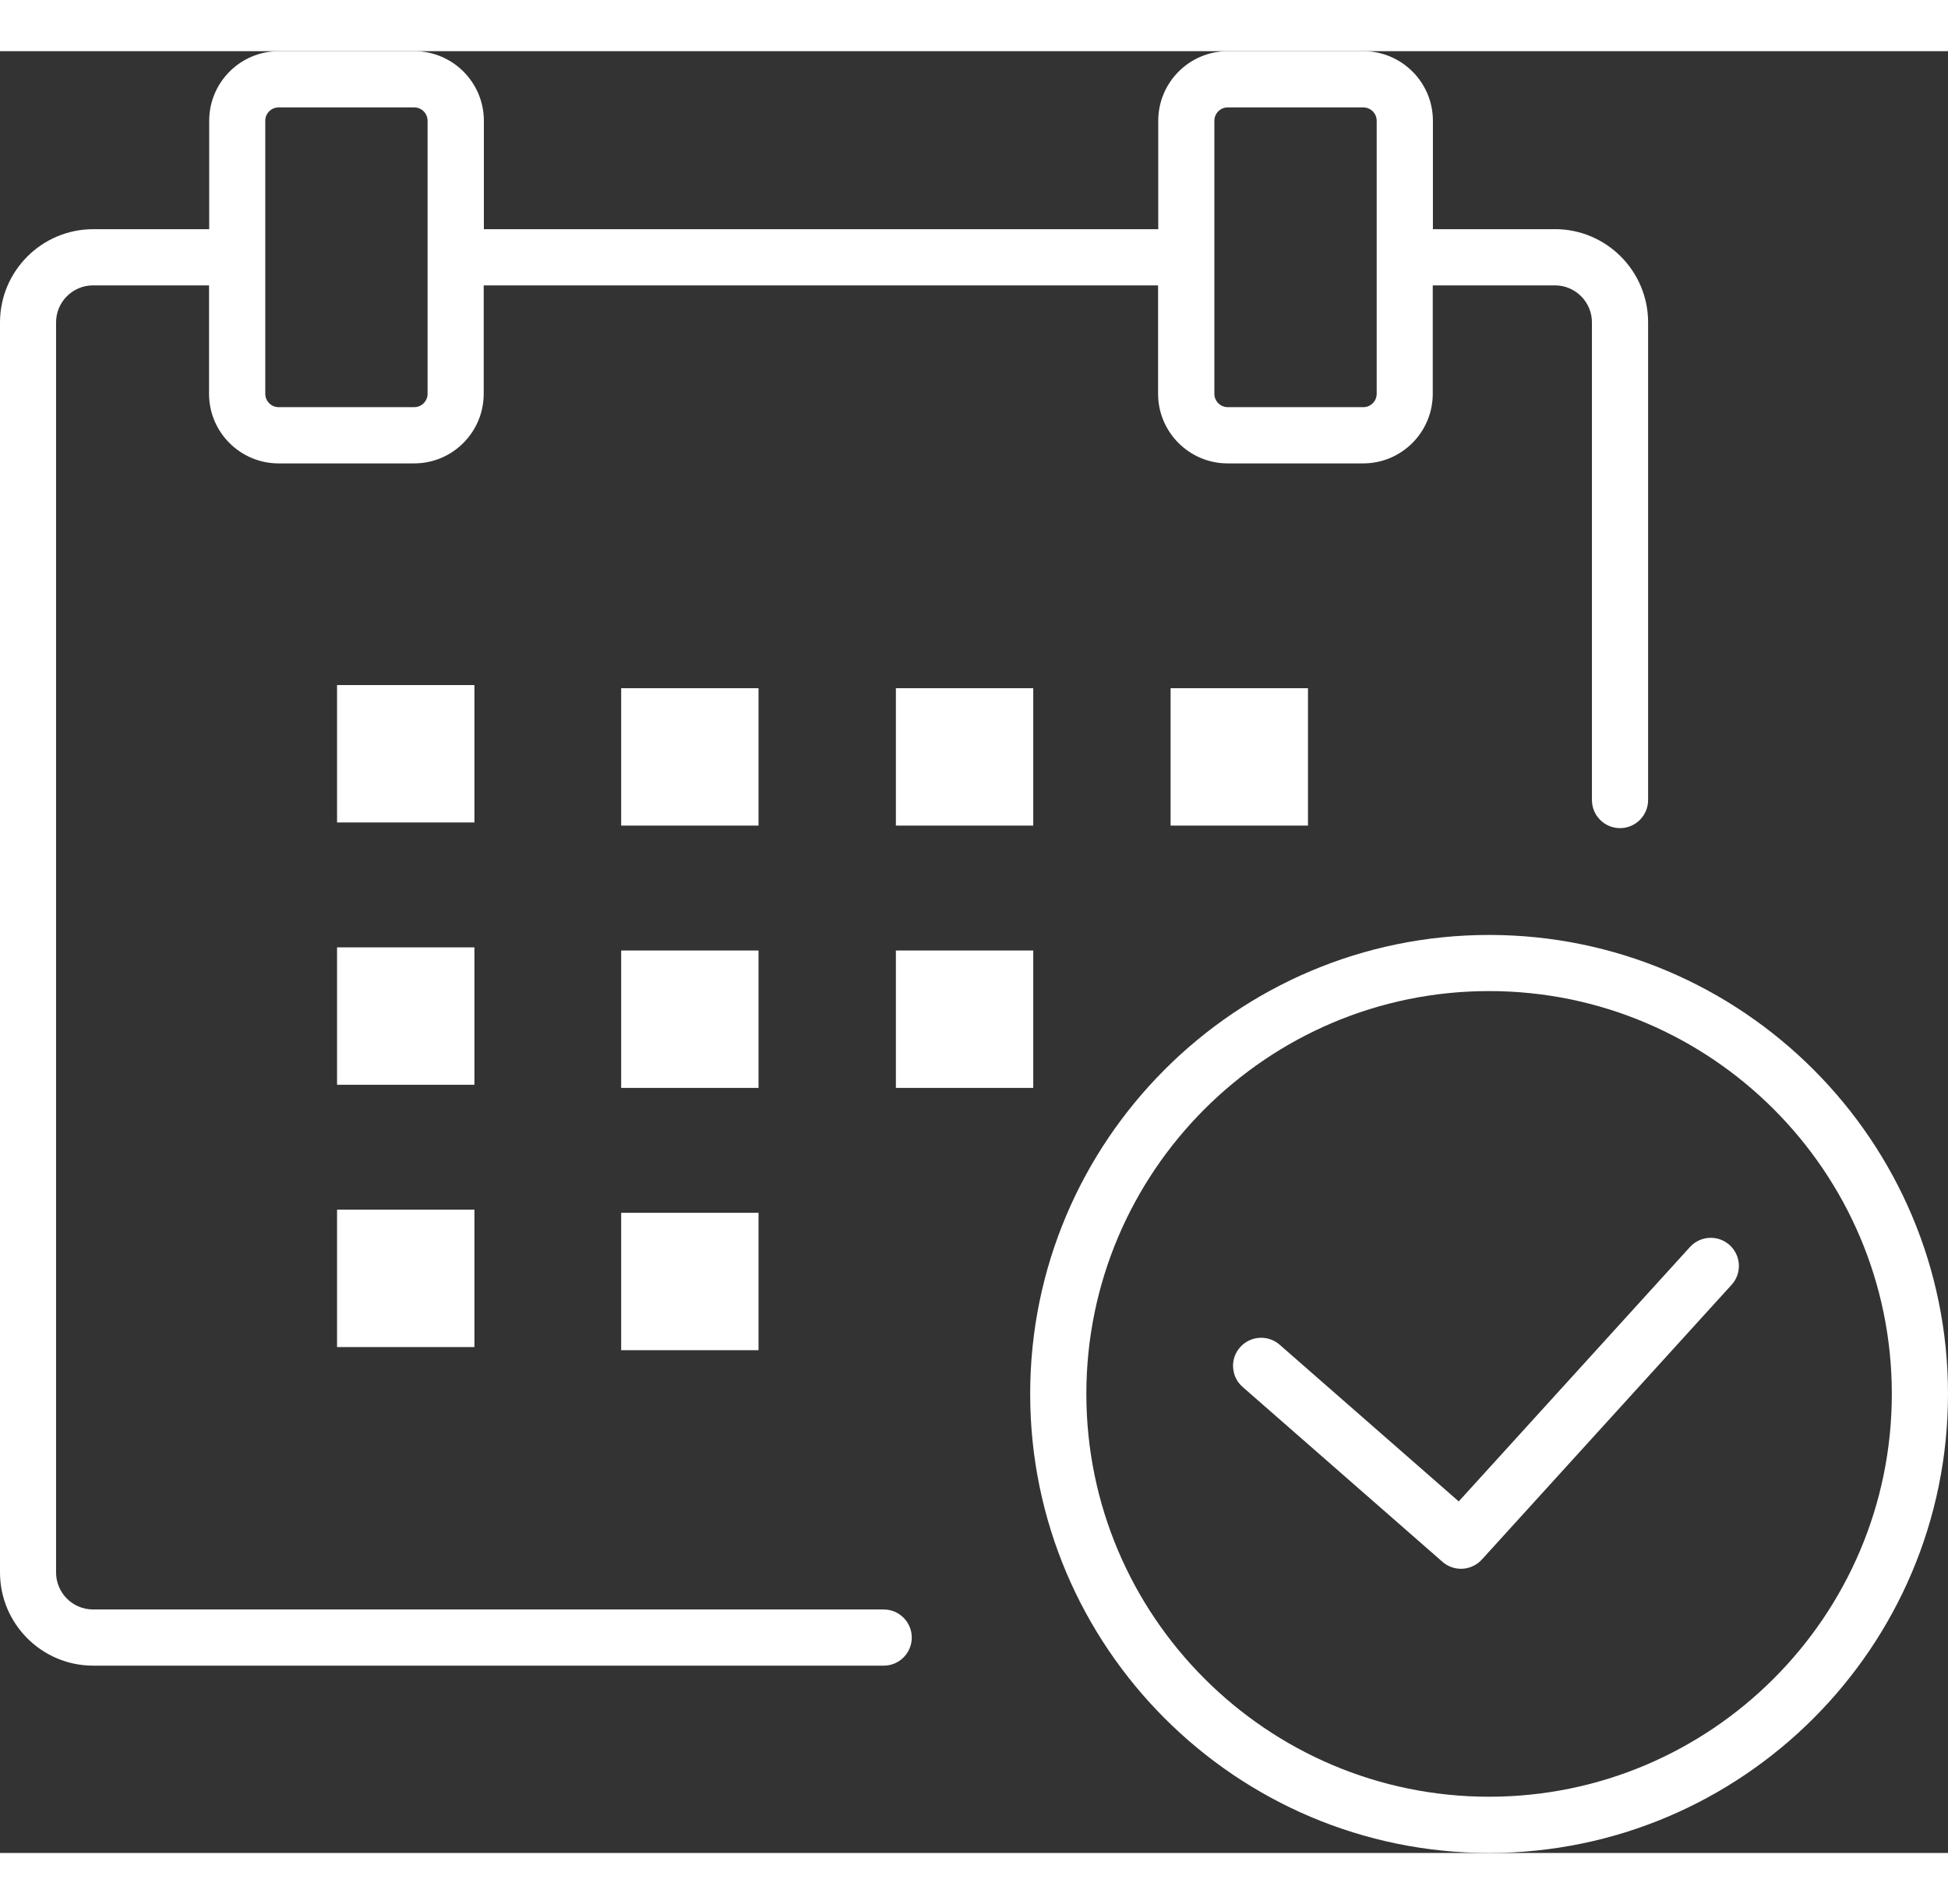
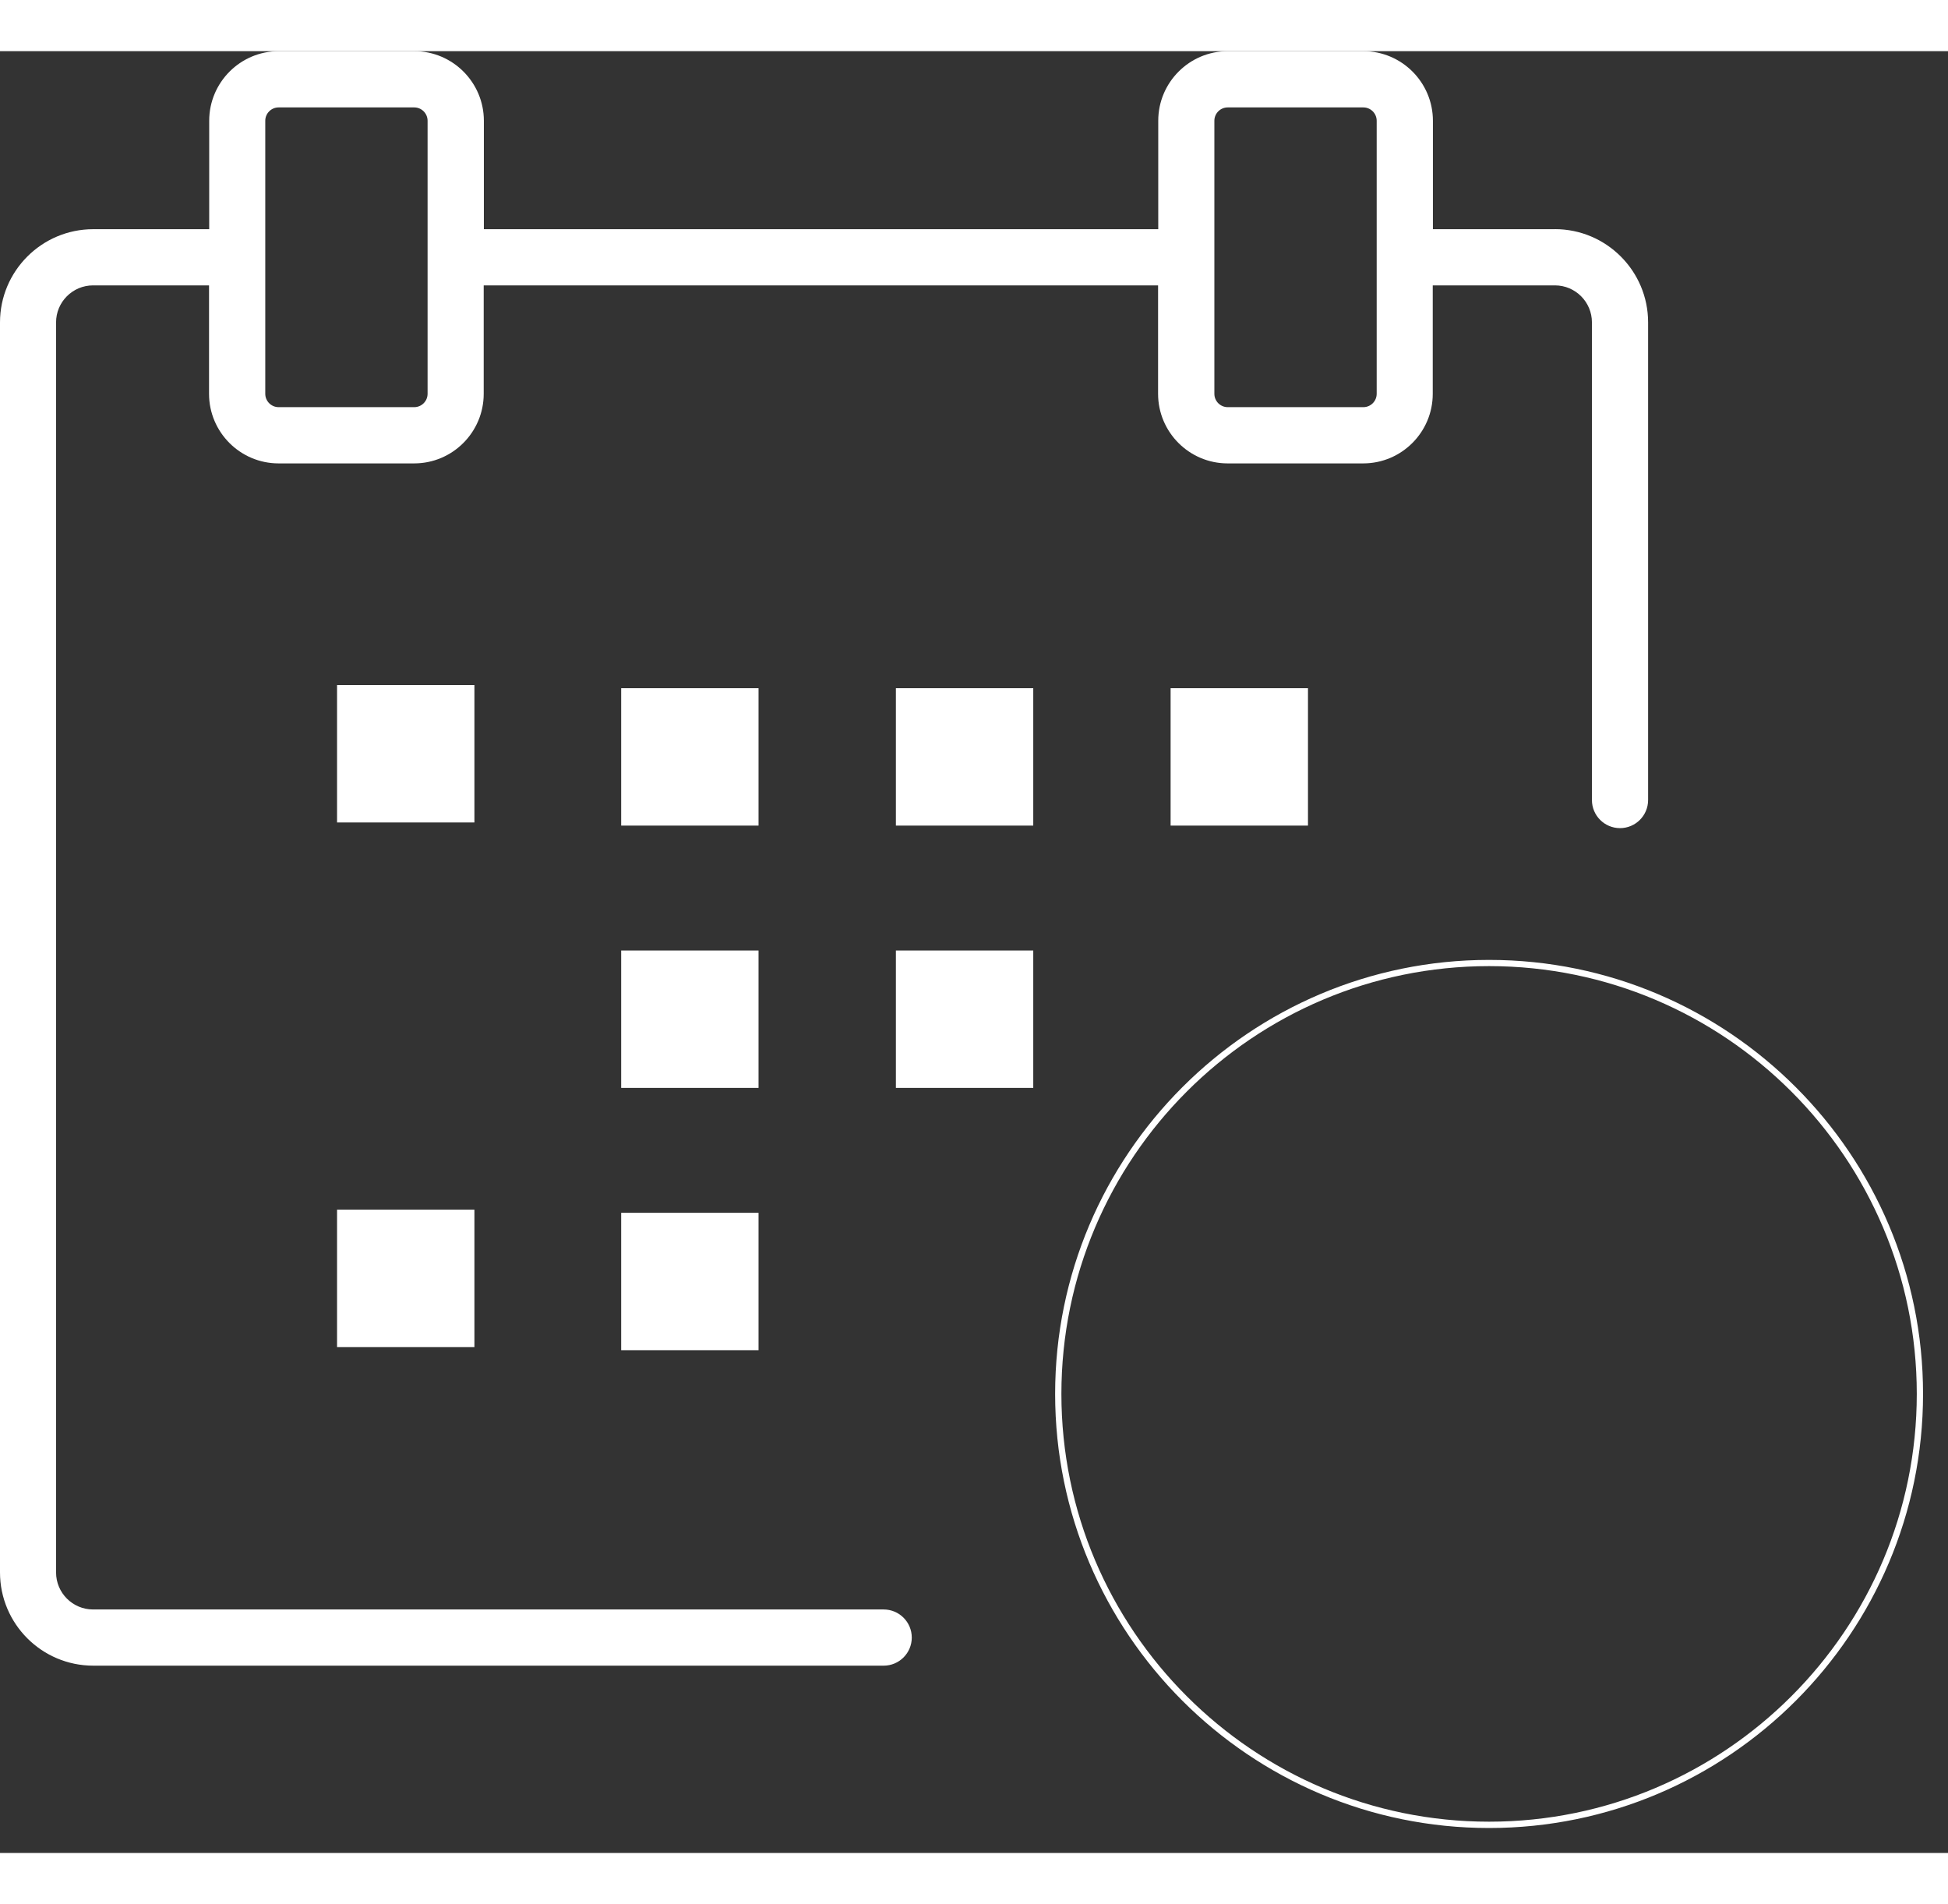
<svg xmlns="http://www.w3.org/2000/svg" id="b" viewBox="0 0 360.64 333.5" width="44" height="43">
  <rect x="0" y="0" width="360.64" height="333.5" fill="#333333" stroke="none" />
  <defs>
    <style>.d{fill:#fff;stroke-width:0px;}</style>
  </defs>
  <g id="c">
    <rect class="d" x="62.4" y="117.33" width="25.43" height="25.43" />
    <rect class="d" x="115" y="117.91" width="25.43" height="25.43" />
    <rect class="d" x="165.86" y="117.91" width="25.43" height="25.43" />
-     <rect class="d" x="62.4" y="165.88" width="25.43" height="25.43" />
    <rect class="d" x="115" y="166.46" width="25.43" height="25.43" />
    <rect class="d" x="62.4" y="214.43" width="25.43" height="25.43" />
    <rect class="d" x="115" y="215.01" width="25.43" height="25.43" />
    <rect class="d" x="165.86" y="166.46" width="25.43" height="25.43" />
    <rect class="d" x="216.72" y="117.91" width="25.43" height="25.43" />
-     <path class="d" d="M275.68,333.5c-46.85,0-84.96-38.11-84.96-84.96s38.11-84.96,84.96-84.96,84.96,38.11,84.96,84.96-38.11,84.96-84.96,84.96ZM275.68,173.97c-41.11,0-74.56,33.45-74.56,74.56s33.45,74.56,74.56,74.56,74.56-33.45,74.56-74.56-33.45-74.56-74.56-74.56Z" />
    <path class="d" d="M275.68,328.88c-44.3,0-80.34-36.04-80.34-80.34s36.04-80.34,80.34-80.34,80.34,36.04,80.34,80.34-36.04,80.34-80.34,80.34ZM275.68,169.35c-43.66,0-79.18,35.52-79.18,79.18s35.52,79.18,79.18,79.18,79.18-35.52,79.18-79.18-35.52-79.18-79.18-79.18Z" />
-     <path class="d" d="M270.48,280.9c-1.26,0-2.48-.46-3.43-1.29l-36.99-32.36c-1.05-.91-1.67-2.18-1.77-3.57s.36-2.73,1.28-3.77c.98-1.12,2.41-1.77,3.91-1.77,1.26,0,2.48.46,3.43,1.29l33.15,29,42.81-47.09c.98-1.08,2.38-1.7,3.85-1.7,1.3,0,2.54.48,3.5,1.35,1.02.93,1.63,2.21,1.7,3.6s-.41,2.72-1.35,3.75l-46.24,50.86c-.99,1.08-2.39,1.7-3.85,1.7h0Z" />
    <path class="d" d="M287.9,32.95h-22.62V12.88c0-7.1-5.78-12.88-12.87-12.88h-25.11c-7.1,0-12.87,5.78-12.87,12.88v20.07h-124.85V12.88c0-7.1-5.78-12.88-12.87-12.88h-25.11c-7.1,0-12.87,5.78-12.87,12.88v20.07h-21.47C7.74,32.95,0,40.69,0,50.21v231.36c0,9.52,7.74,17.26,17.26,17.26h146.34c2.87,0,5.2-2.33,5.2-5.2s-2.33-5.2-5.2-5.2H17.23c-3.78,0-6.85-3.07-6.85-6.85V50.2c0-3.78,3.07-6.85,6.85-6.85h21.47v20.07c0,7.1,5.78,12.88,12.87,12.88h25.11c7.1,0,12.87-5.78,12.87-12.88v-20.07h124.85v20.07c0,7.1,5.78,12.88,12.87,12.88h25.11c7.1,0,12.87-5.78,12.87-12.88v-20.07h22.62c3.78,0,6.85,3.07,6.85,6.85v88.41c0,2.87,2.33,5.2,5.2,5.2s5.2-2.33,5.2-5.2V50.2c0-9.52-7.74-17.26-17.26-17.26h.04ZM79.16,26.59v36.83c0,1.36-1.11,2.47-2.47,2.47h-25.11c-1.36,0-2.47-1.11-2.47-2.47V12.88c0-1.36,1.11-2.47,2.47-2.47h25.11c1.36,0,2.47,1.11,2.47,2.47v13.71ZM254.87,25.43v37.99c0,1.36-1.11,2.47-2.47,2.47h-25.11c-1.36,0-2.47-1.11-2.47-2.47V12.88c0-1.36,1.11-2.47,2.47-2.47h25.11c1.36,0,2.47,1.11,2.47,2.47v12.56h0Z" />
  </g>
</svg>